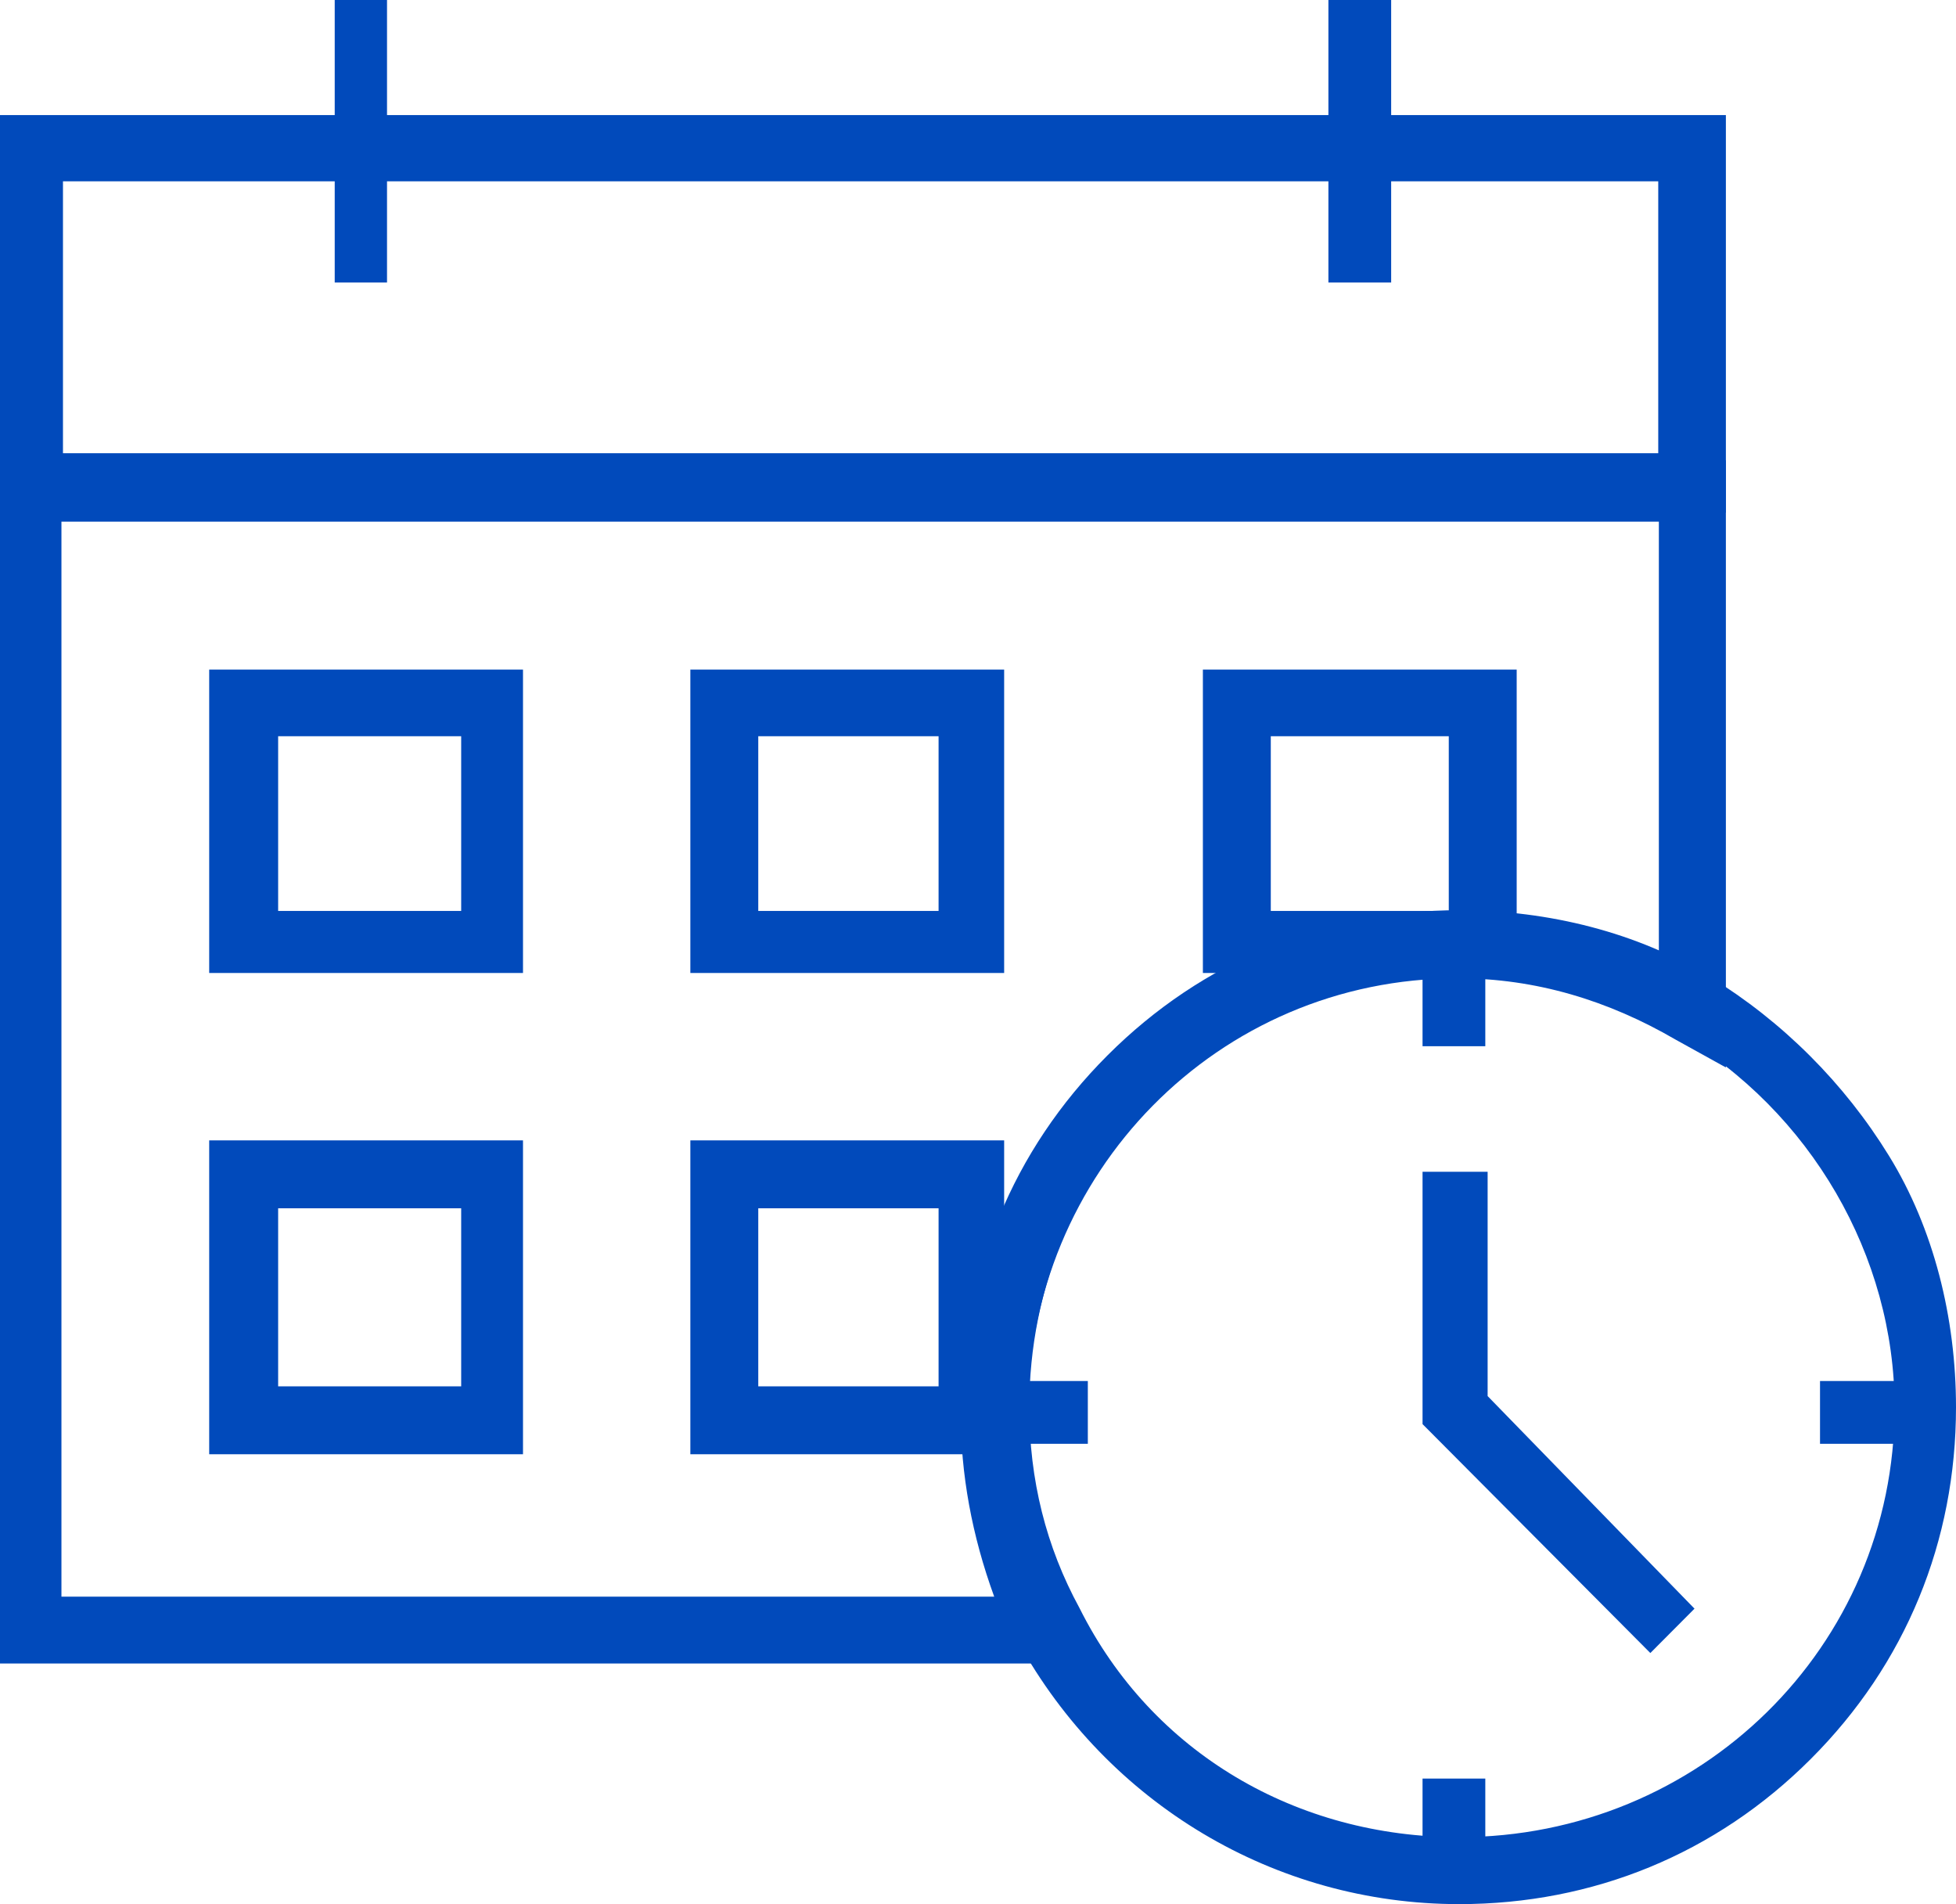
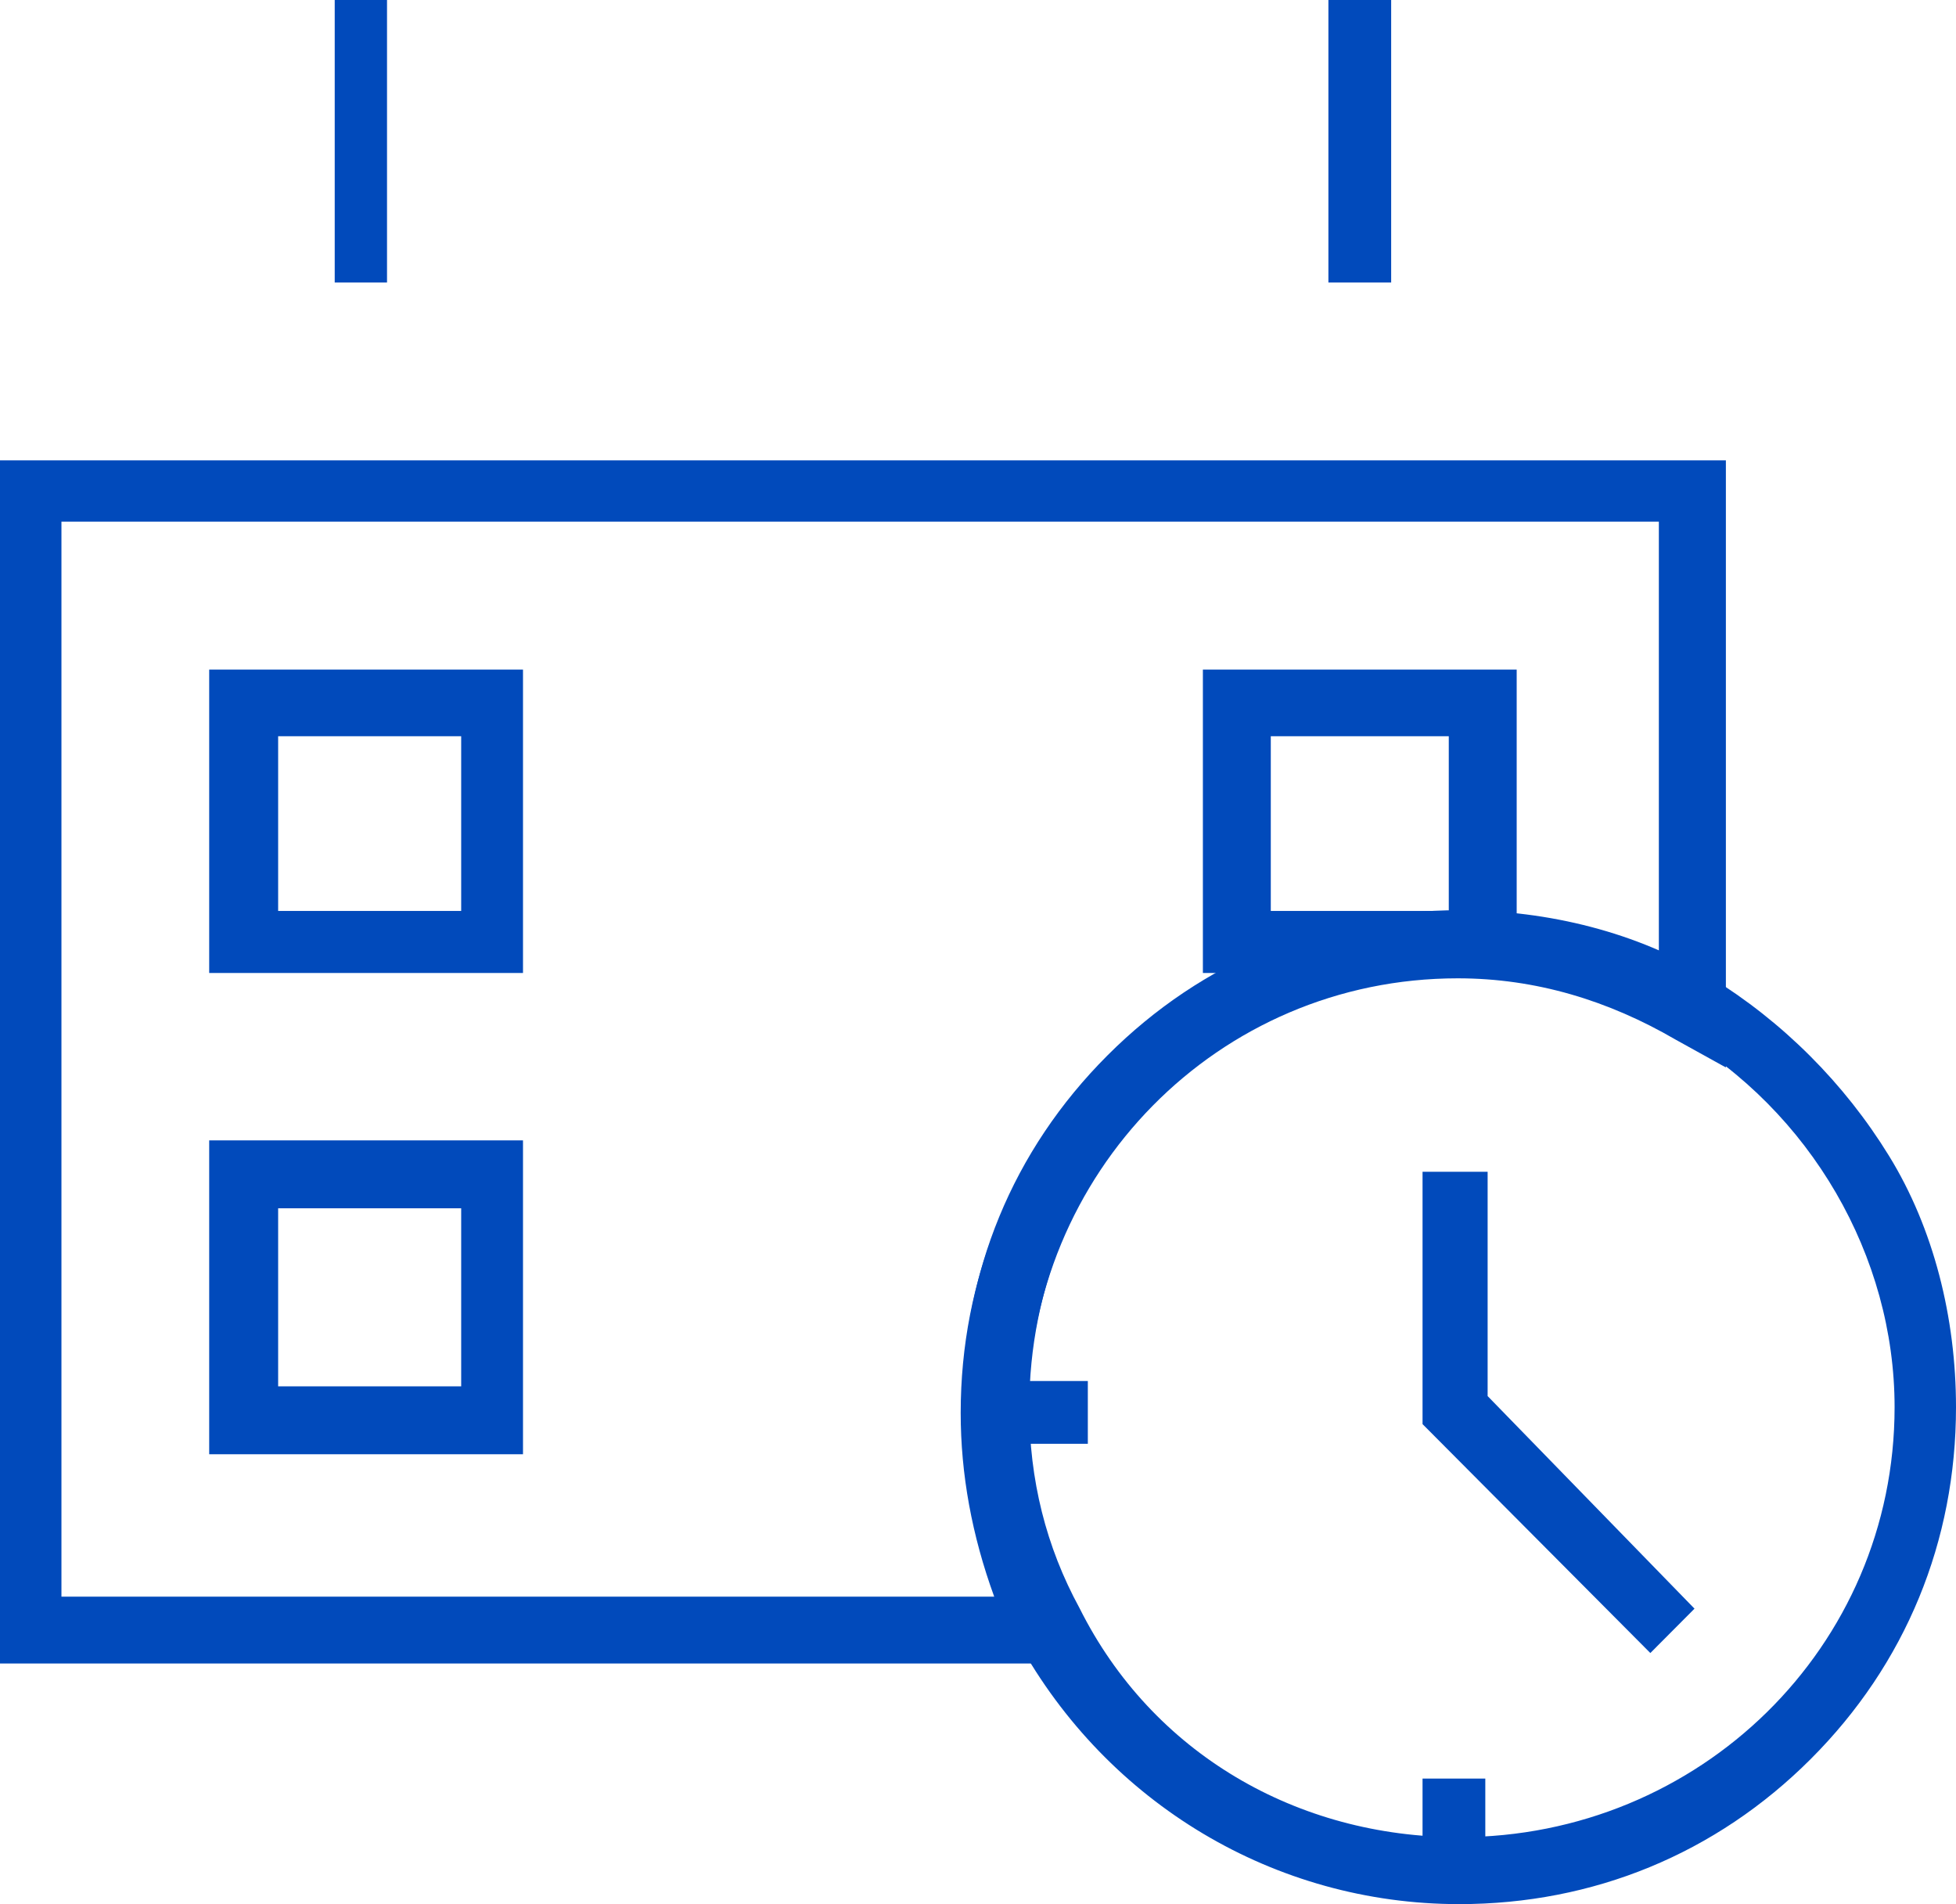
<svg xmlns="http://www.w3.org/2000/svg" width="187" height="182" xml:space="preserve" overflow="hidden">
  <defs>
    <clipPath id="clip0">
      <rect x="817" y="1595" width="187" height="182" />
    </clipPath>
  </defs>
  <g clip-path="url(#clip0)" transform="translate(-817 -1595)">
    <path d="M922.194 1754C817 1754 817 1754 817 1754 817 1639 817 1639 817 1639 982 1639 982 1639 982 1639 982 1697.03 982 1697.03 982 1697.03 977.194 1694.37 977.194 1694.37 977.194 1694.37 970.786 1690.64 963.845 1688.51 956.369 1688.51 933.408 1688.51 915.253 1707.15 915.253 1730.04 915.253 1736.96 916.854 1743.35 920.058 1749.21L922.194 1754ZM822.874 1747.61C912.049 1747.61 912.049 1747.61 912.049 1747.61 909.913 1741.75 908.845 1735.9 908.845 1730.04 908.845 1717.26 913.651 1705.55 922.728 1696.5 931.806 1687.45 943.554 1682.66 956.369 1682.66 963.311 1682.66 969.719 1683.72 975.592 1686.38 975.592 1644.86 975.592 1644.86 975.592 1644.86 822.874 1644.86 822.874 1644.86 822.874 1644.86L822.874 1747.61Z" fill="#014ABB" fill-rule="evenodd" />
    <rect x="849" y="1595" width="5" height="27" fill="#014ABB" />
    <rect x="944" y="1595" width="6" height="27" fill="#014ABB" />
-     <path d="M982 1644 817 1644 817 1606 982 1606 982 1644ZM823.02 1638.32 975.534 1638.32 975.534 1612.33 823.02 1612.33 823.02 1638.32Z" fill="#014ABB" fill-rule="evenodd" />
-     <path d="M913 1688 883 1688 883 1659 913 1659 913 1688ZM889.493 1682.07 906.731 1682.07 906.731 1665.37 889.493 1665.37 889.493 1682.07Z" fill="#014ABB" fill-rule="evenodd" />
    <path d="M962 1688 932 1688 932 1659 962 1659 962 1688ZM938.492 1682.07 955.508 1682.07 955.508 1665.37 938.492 1665.37 938.492 1682.07Z" fill="#014ABB" fill-rule="evenodd" />
    <path d="M867 1734 837 1734 837 1704 867 1704 867 1734ZM843.591 1727.51 861.091 1727.51 861.091 1710.49 843.591 1710.49 843.591 1727.51Z" fill="#014ABB" fill-rule="evenodd" />
-     <path d="M913 1734 883 1734 883 1704 913 1704 913 1734ZM889.493 1727.51 906.731 1727.51 906.731 1710.49 889.493 1710.49 889.493 1727.51Z" fill="#014ABB" fill-rule="evenodd" />
    <path d="M867 1688 837 1688 837 1659 867 1659 867 1688ZM843.591 1682.07 861.091 1682.07 861.091 1665.37 843.591 1665.37 843.591 1682.07Z" fill="#014ABB" fill-rule="evenodd" />
    <path d="M974.778 1753 953 1731.12 953 1707 959.222 1707 959.222 1728.44 979 1748.76 974.778 1753Z" fill="#014ABB" fill-rule="evenodd" />
-     <rect x="953" y="1686" width="6" height="9" fill="#014ABB" />
    <rect x="953" y="1765" width="6" height="9" fill="#014ABB" />
    <rect x="912" y="1727" width="9" height="6" fill="#014ABB" />
-     <rect x="991" y="1727" width="10" height="6" fill="#014ABB" />
    <path d="M956.5 1777C938.888 1777 922.876 1767.39 914.337 1751.92 910.601 1744.98 909 1736.97 909 1729.5 909 1716.69 913.803 1704.95 922.876 1695.88 931.949 1686.8 943.691 1682 956.5 1682 965.039 1682 973.579 1684.13 980.517 1688.4 987.455 1692.67 993.326 1698.54 997.596 1705.48 1001.87 1712.42 1004 1720.96 1004 1729.5 1004 1742.31 999.197 1754.05 990.124 1763.12 981.051 1772.2 969.309 1777 956.5 1777ZM956.5 1687.87C933.55 1687.87 915.404 1706.55 915.404 1729.5 915.404 1736.44 917.005 1742.84 920.208 1748.71 927.146 1762.59 941.022 1770.6 956.5 1770.6 979.449 1770.6 998.129 1752.45 998.129 1729.5 998.129 1715.09 990.124 1701.21 977.315 1693.74 970.91 1690.01 963.972 1687.87 956.5 1687.87Z" fill="#014ABB" fill-rule="evenodd" />
  </g>
</svg>